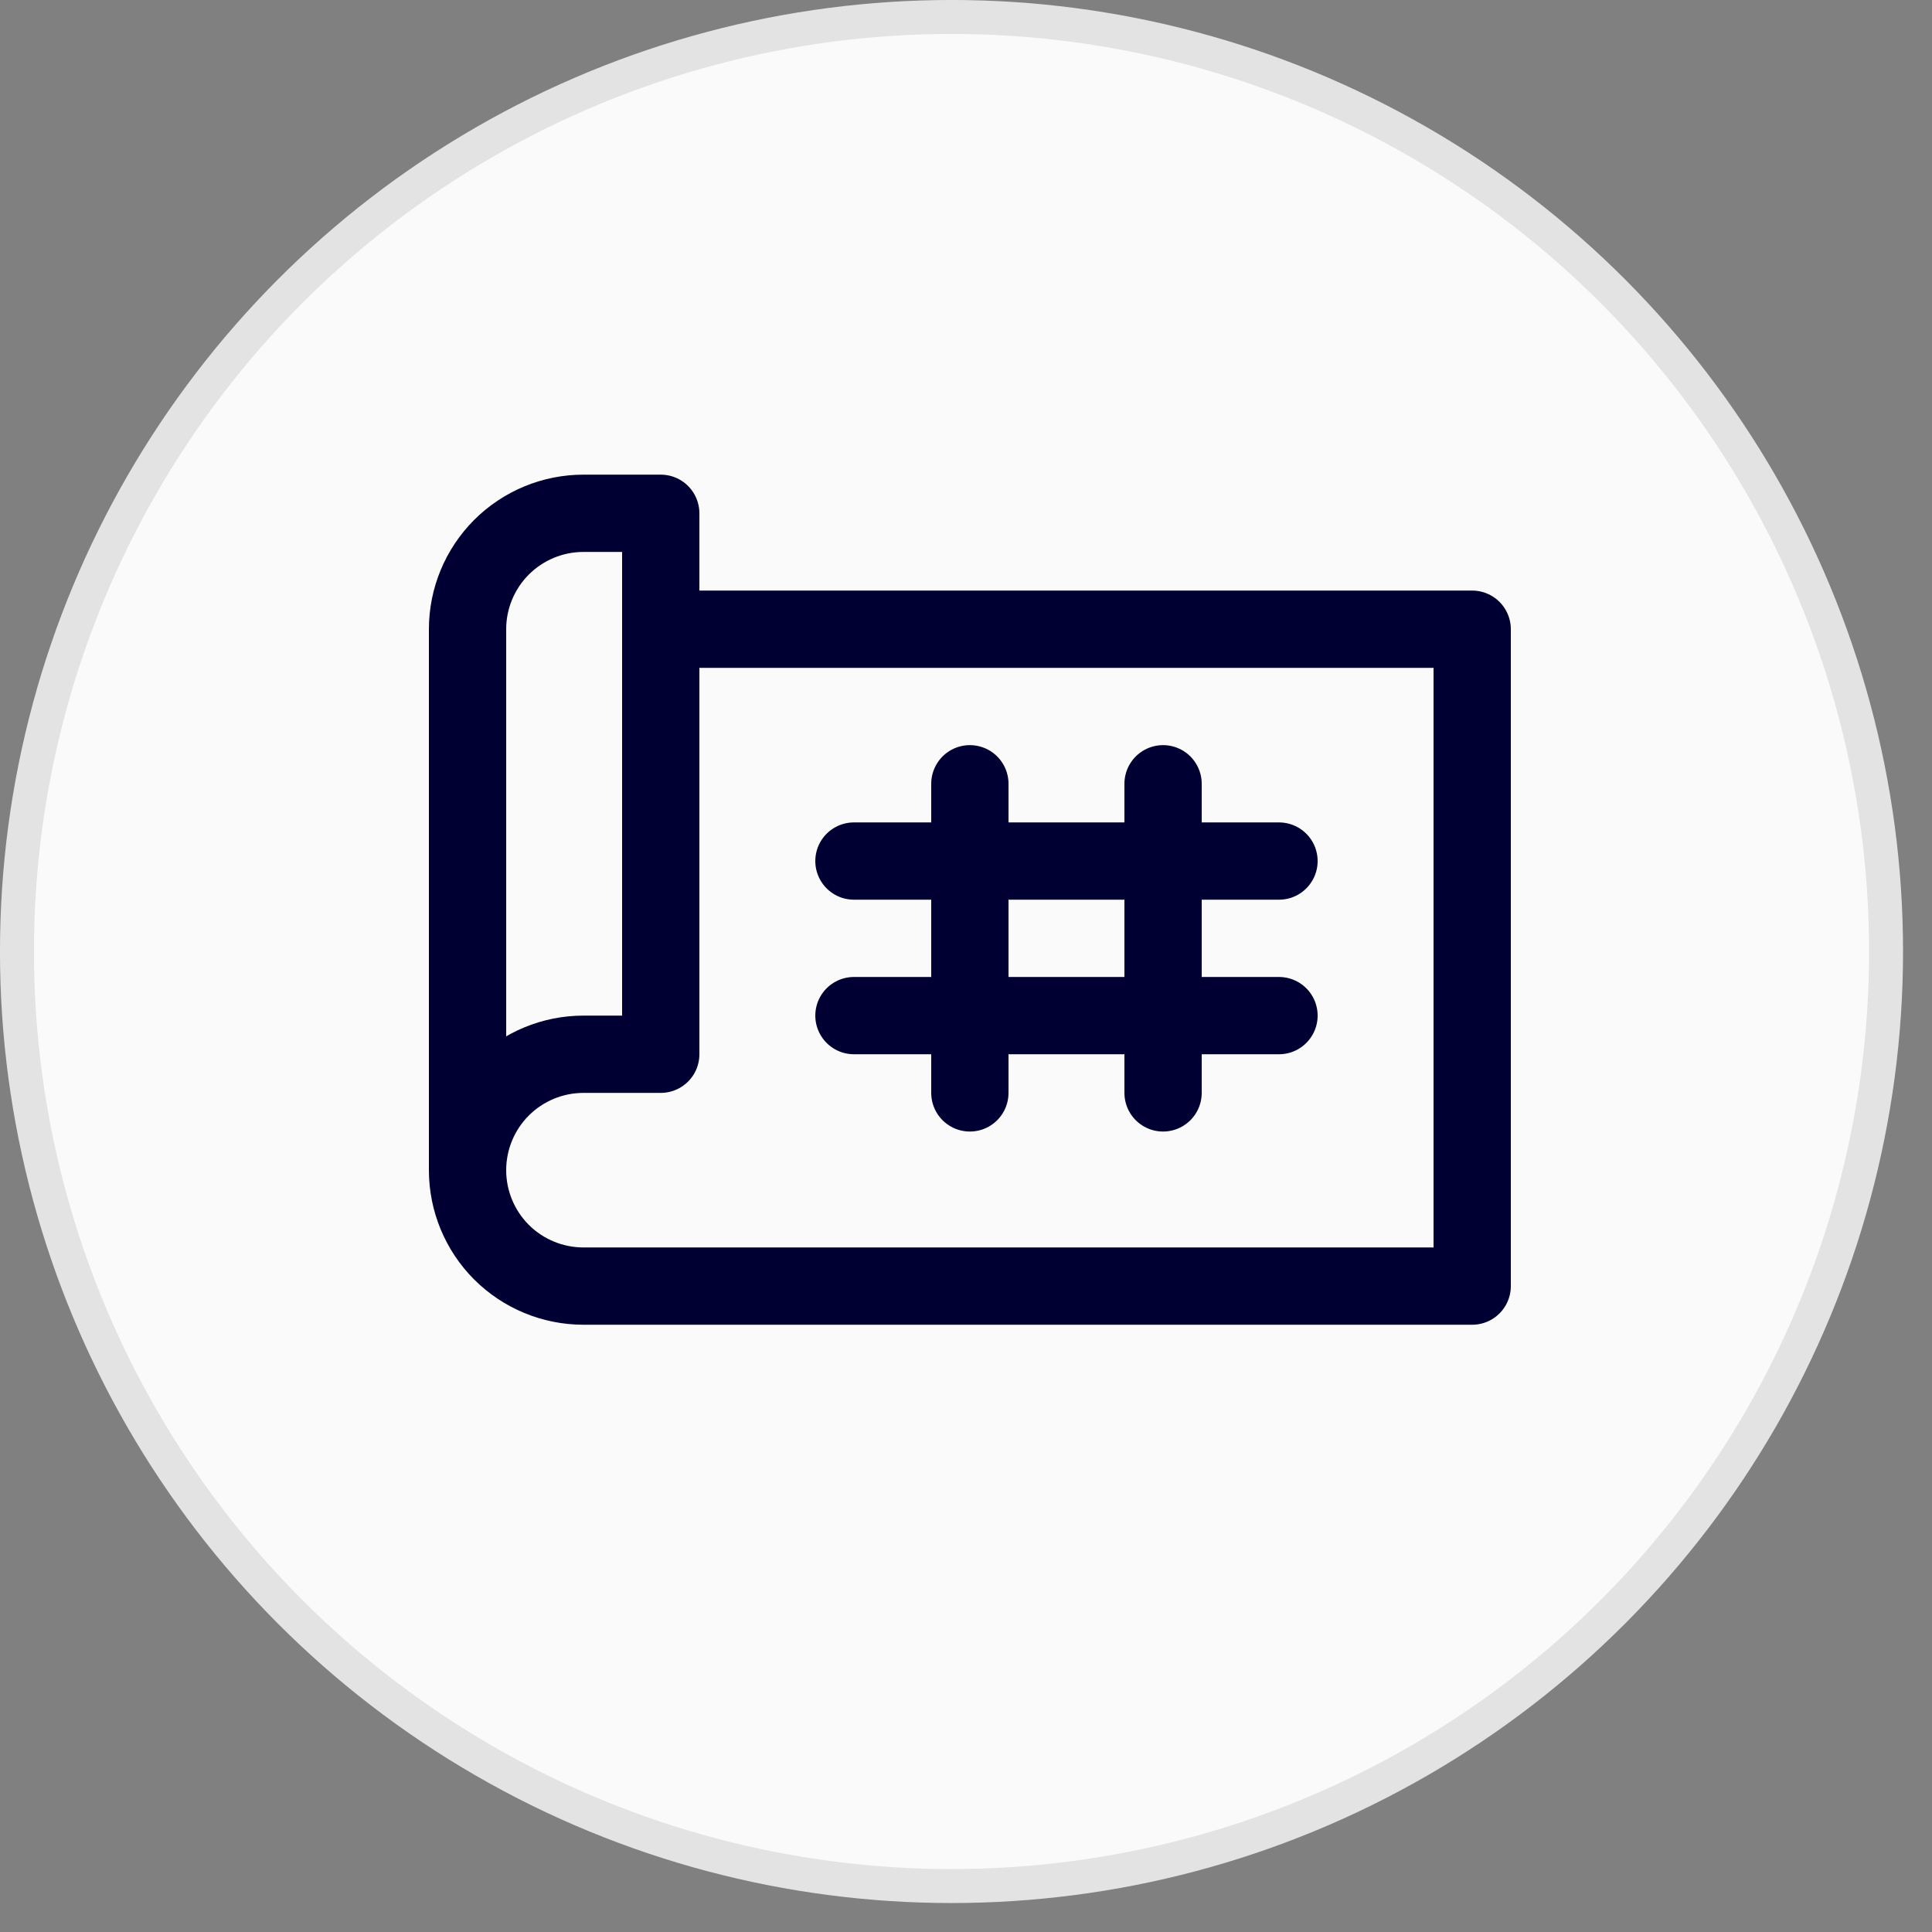
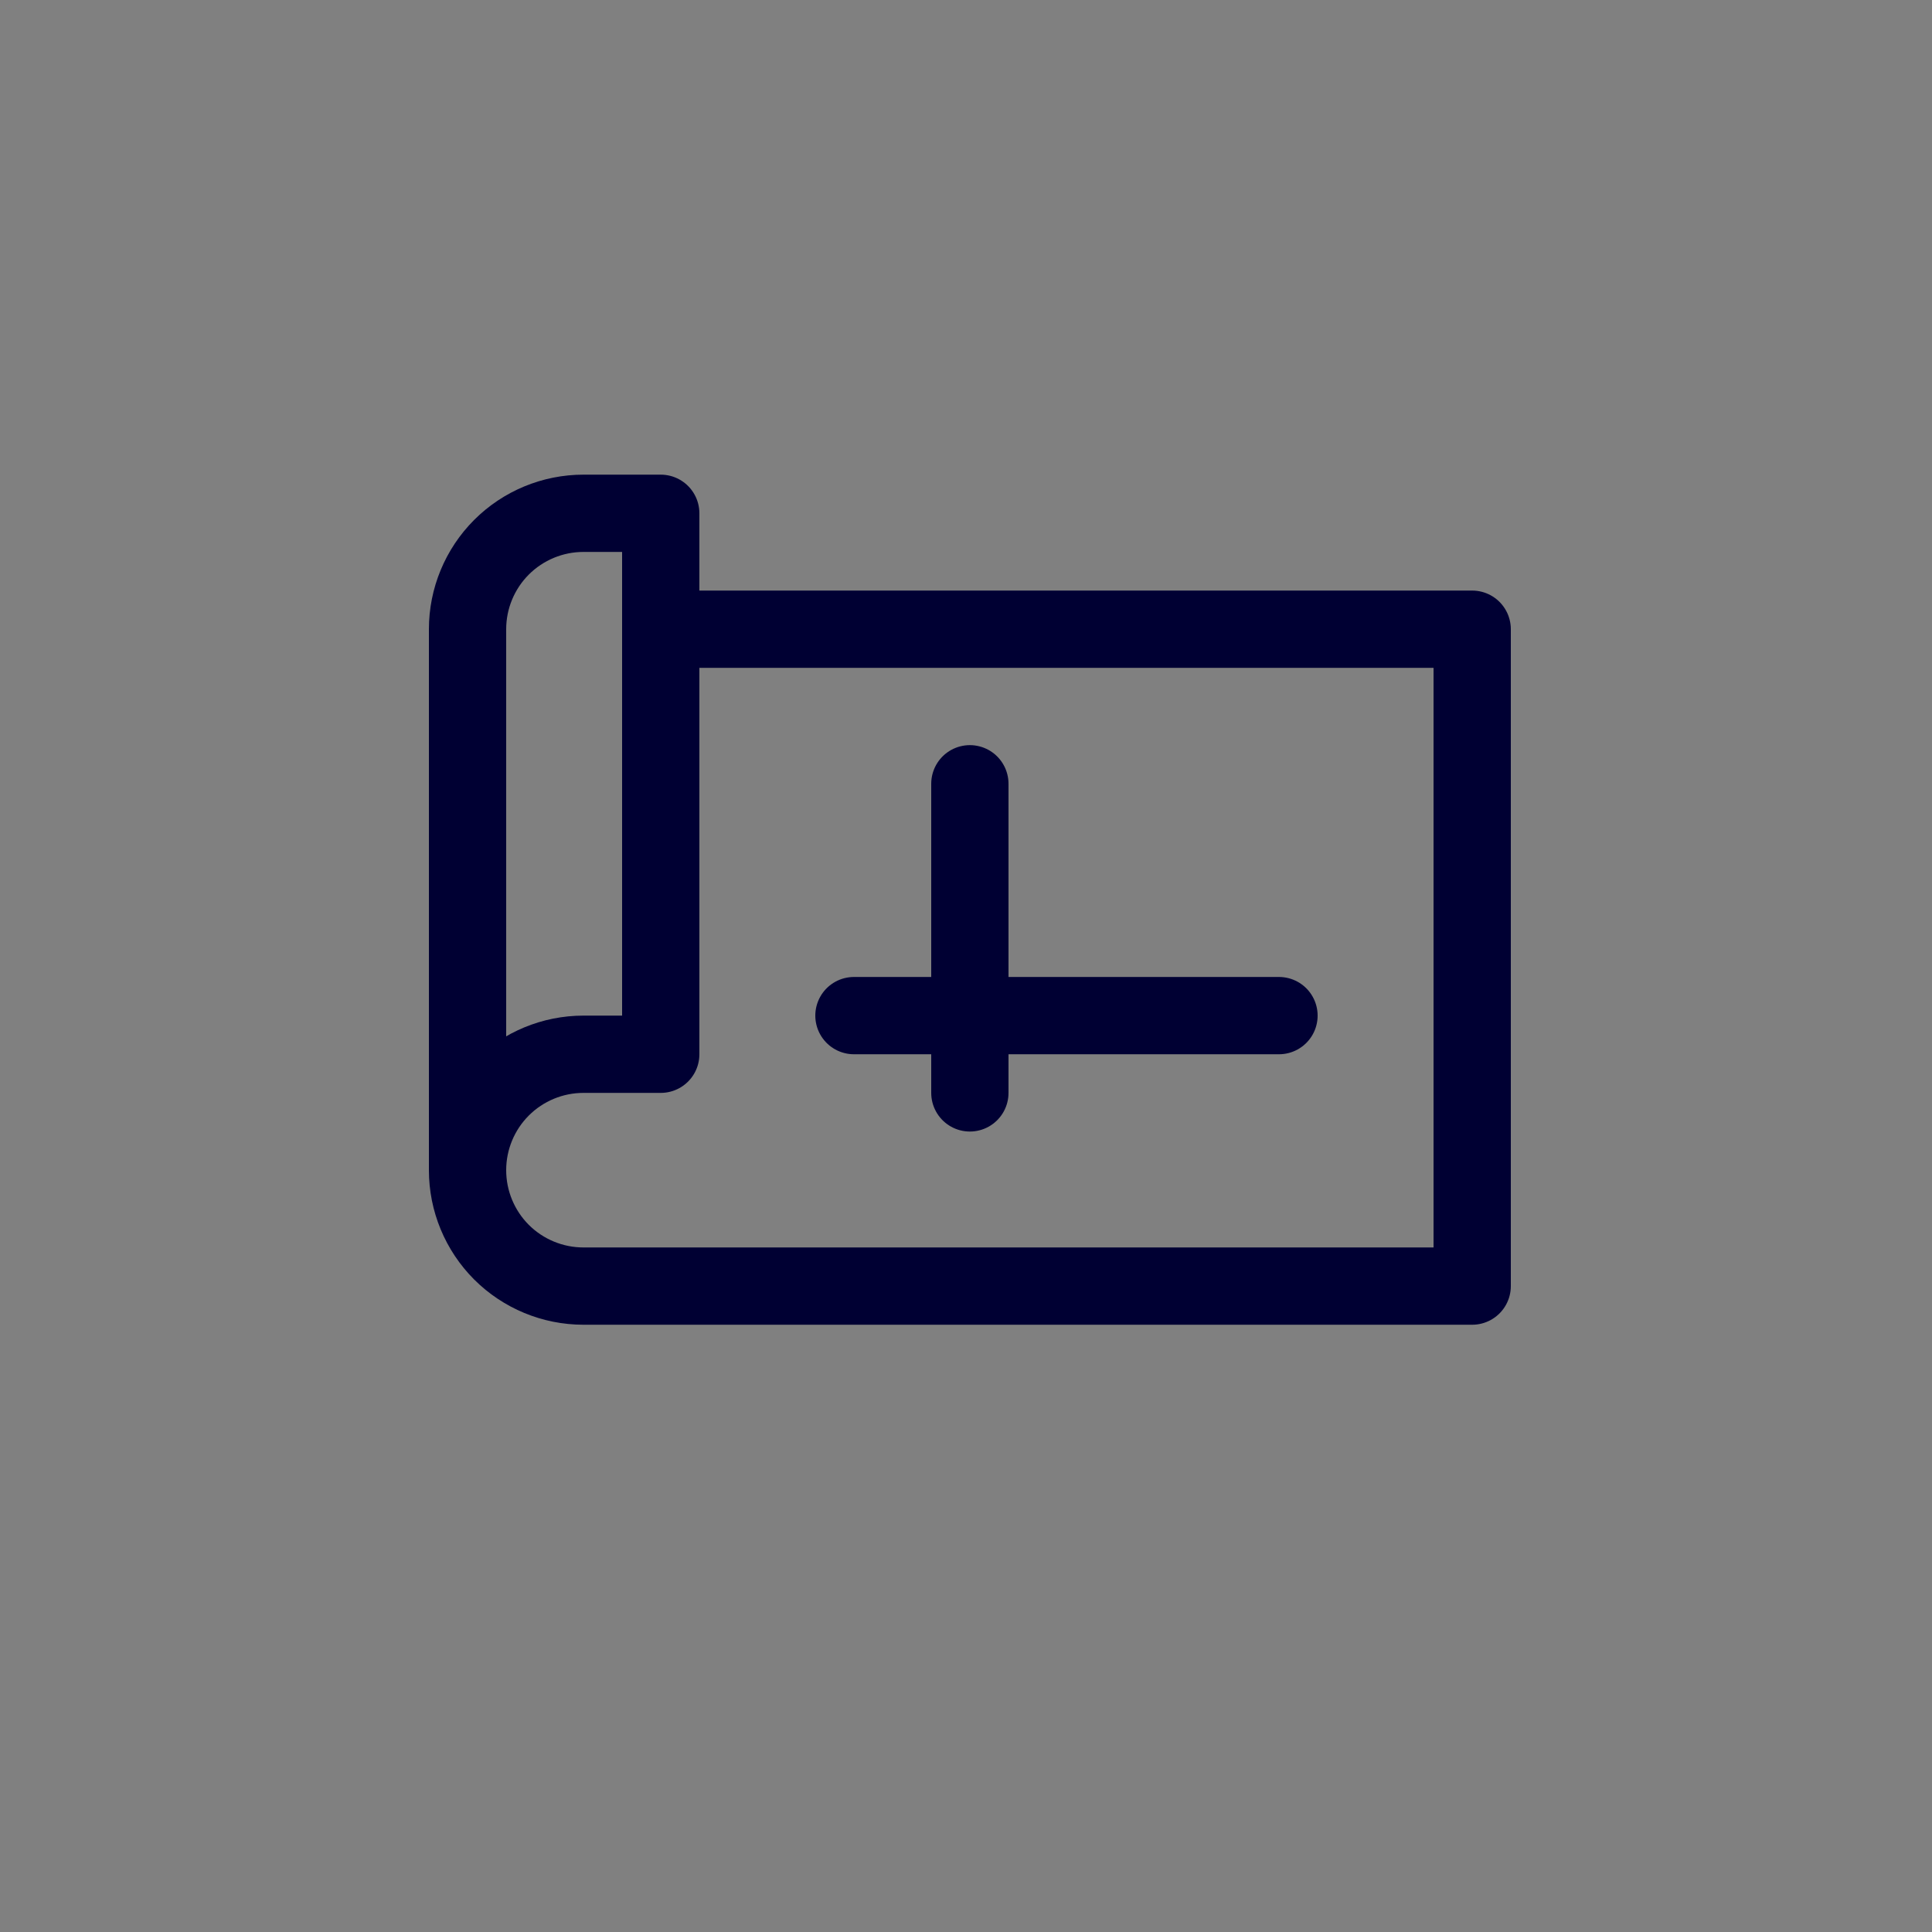
<svg xmlns="http://www.w3.org/2000/svg" width="50" height="50" viewBox="0 0 50 50" fill="none">
  <rect x="0" y="0" width="50" height="50" fill="#808080" stroke="none" />
-   <circle cx="24.625" cy="24.625" r="24.186" fill="#FAFAFA" stroke="#E3E3E3" stroke-width="0.879" />
  <path d="M12.1 30.284V16.284C12.1 15.489 12.416 14.726 12.978 14.163C13.541 13.6 14.304 13.284 15.1 13.284H17.1V27.284H15.1C14.304 27.284 13.541 27.6 12.978 28.163C12.416 28.726 12.1 29.488 12.1 30.284ZM12.1 30.284C12.1 31.08 12.416 31.843 12.978 32.406C13.541 32.968 14.304 33.284 15.1 33.284H38.1V16.284H17.1" stroke="#000033" stroke-width="2" stroke-linecap="round" stroke-linejoin="round" />
  <path d="M25.1 20.284V28.284" stroke="#000033" stroke-width="2" stroke-linecap="round" stroke-linejoin="round" />
-   <path d="M30.1 20.284V28.284" stroke="#000033" stroke-width="2" stroke-linecap="round" stroke-linejoin="round" />
-   <path d="M22.1 22.284H33.1" stroke="#000033" stroke-width="2" stroke-linecap="round" stroke-linejoin="round" />
  <path d="M22.1 26.284H33.1" stroke="#000033" stroke-width="2" stroke-linecap="round" stroke-linejoin="round" />
</svg>